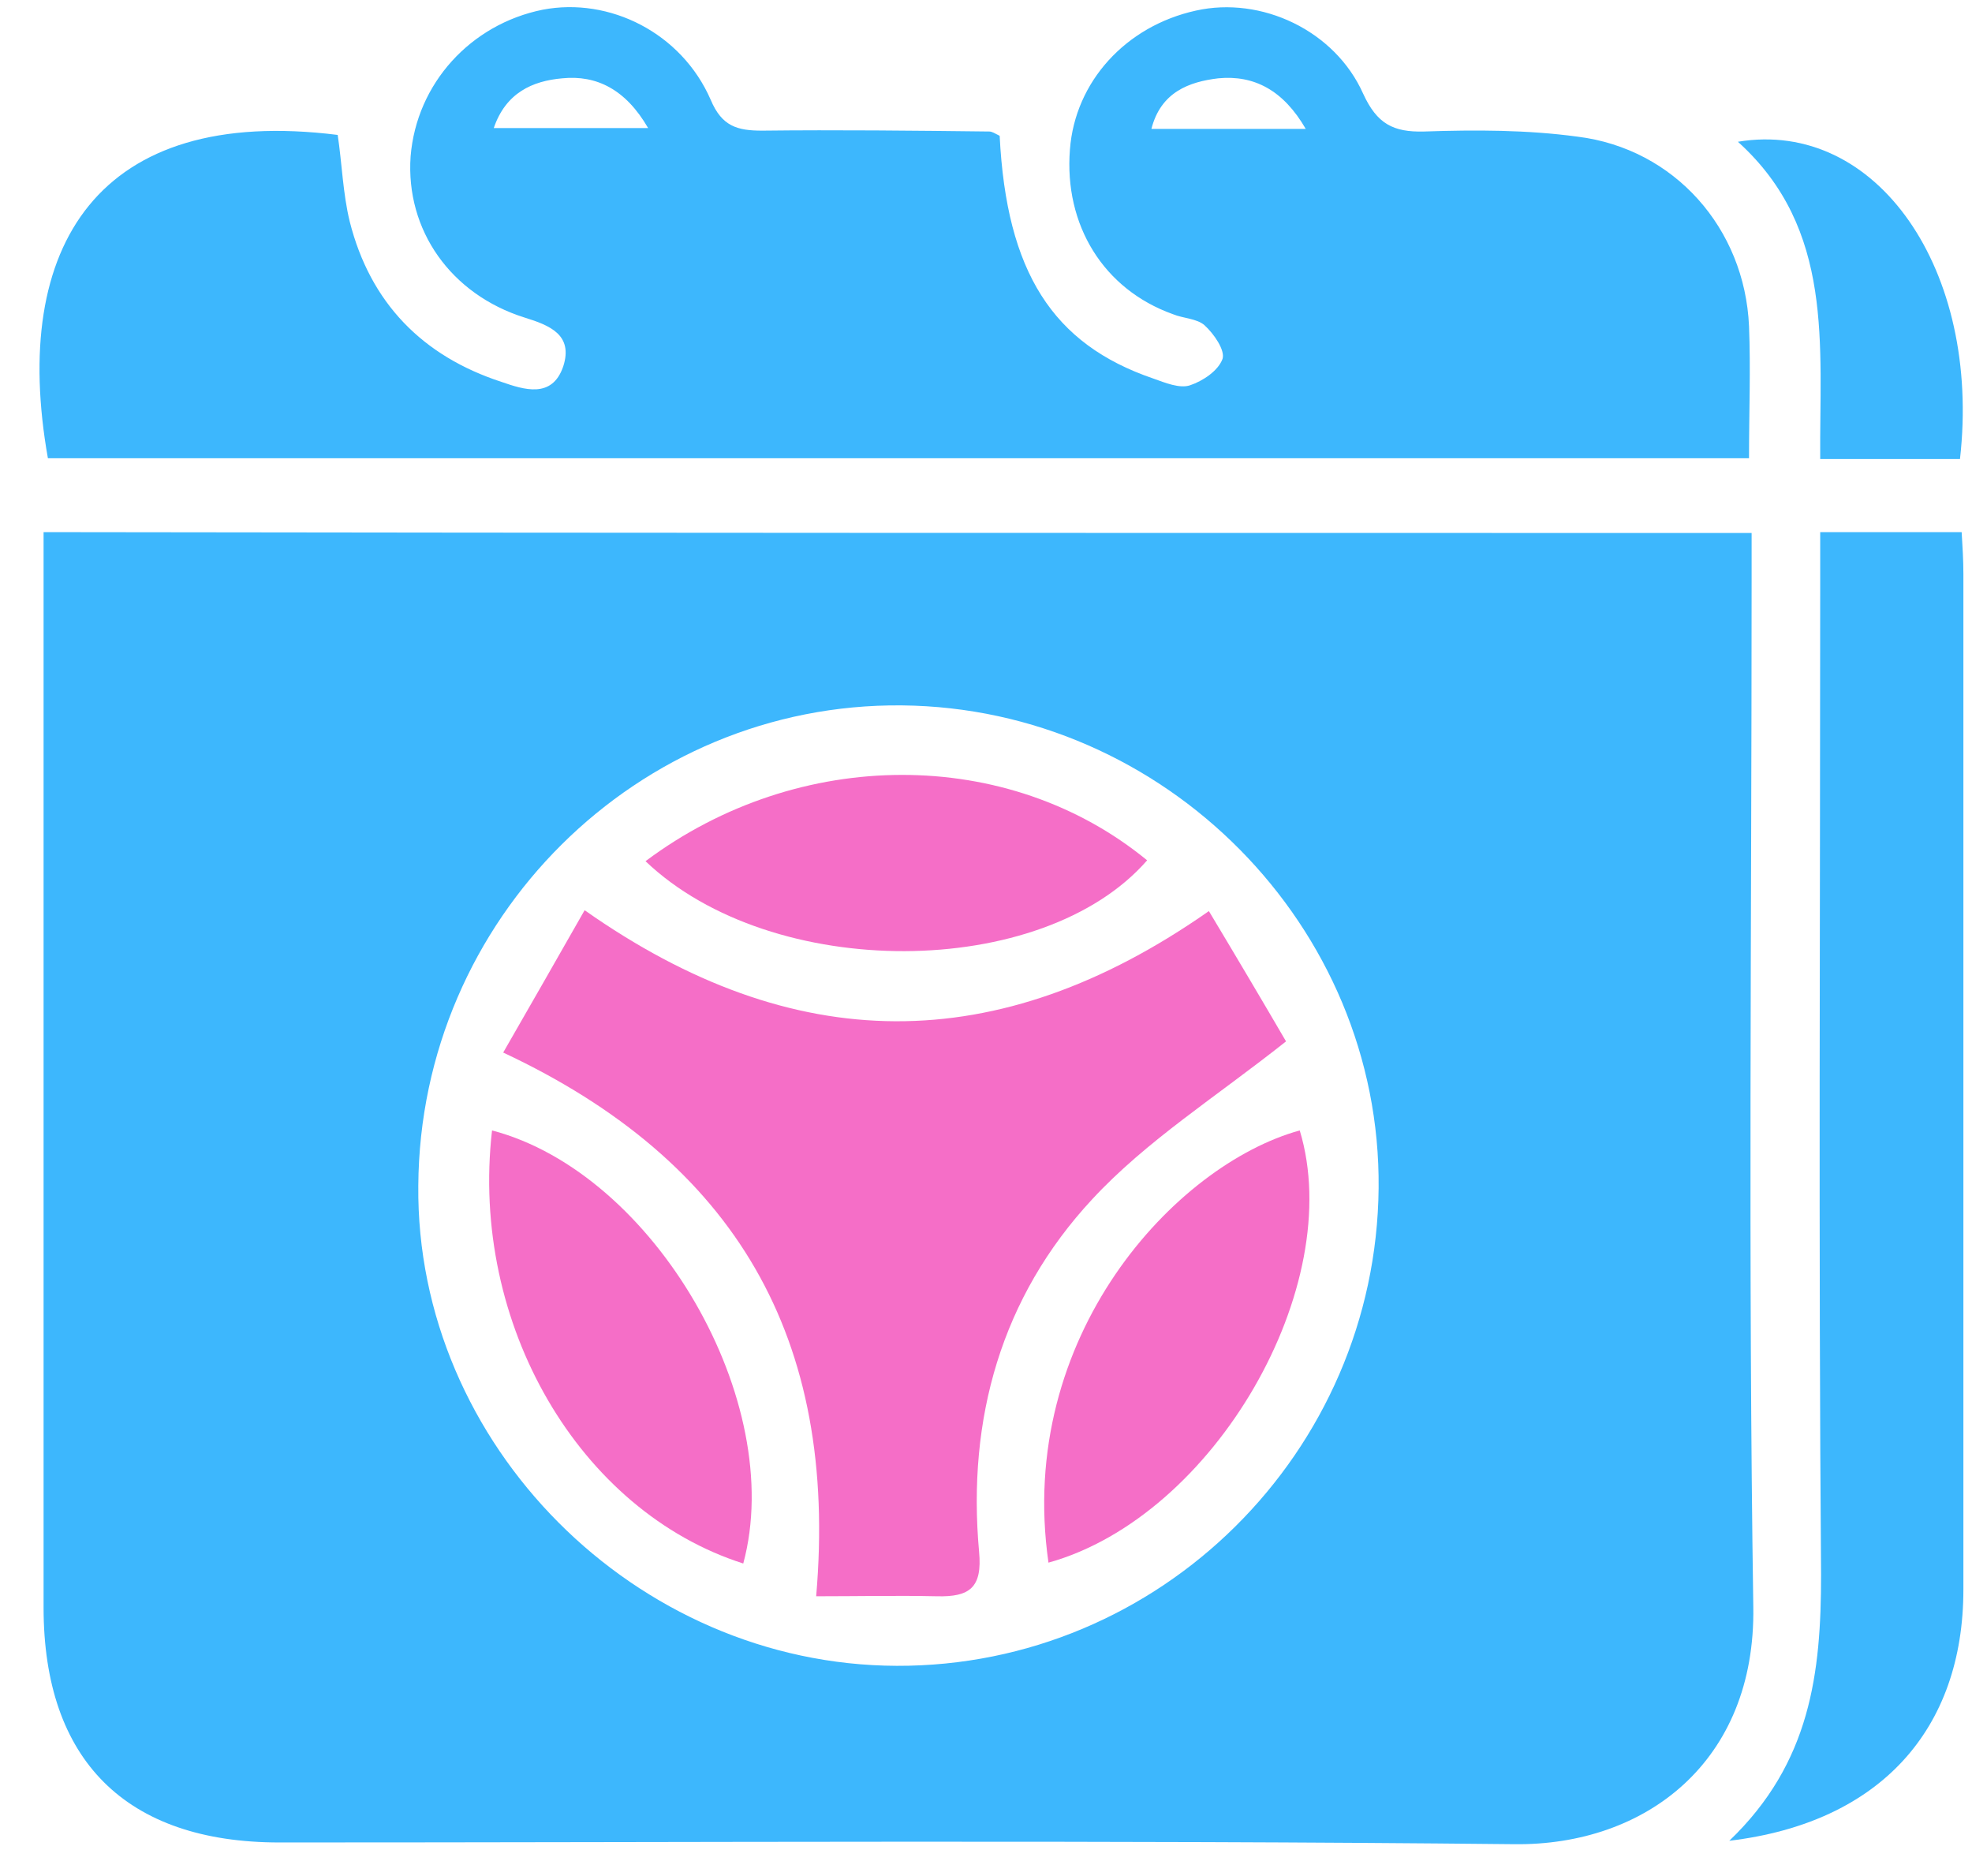
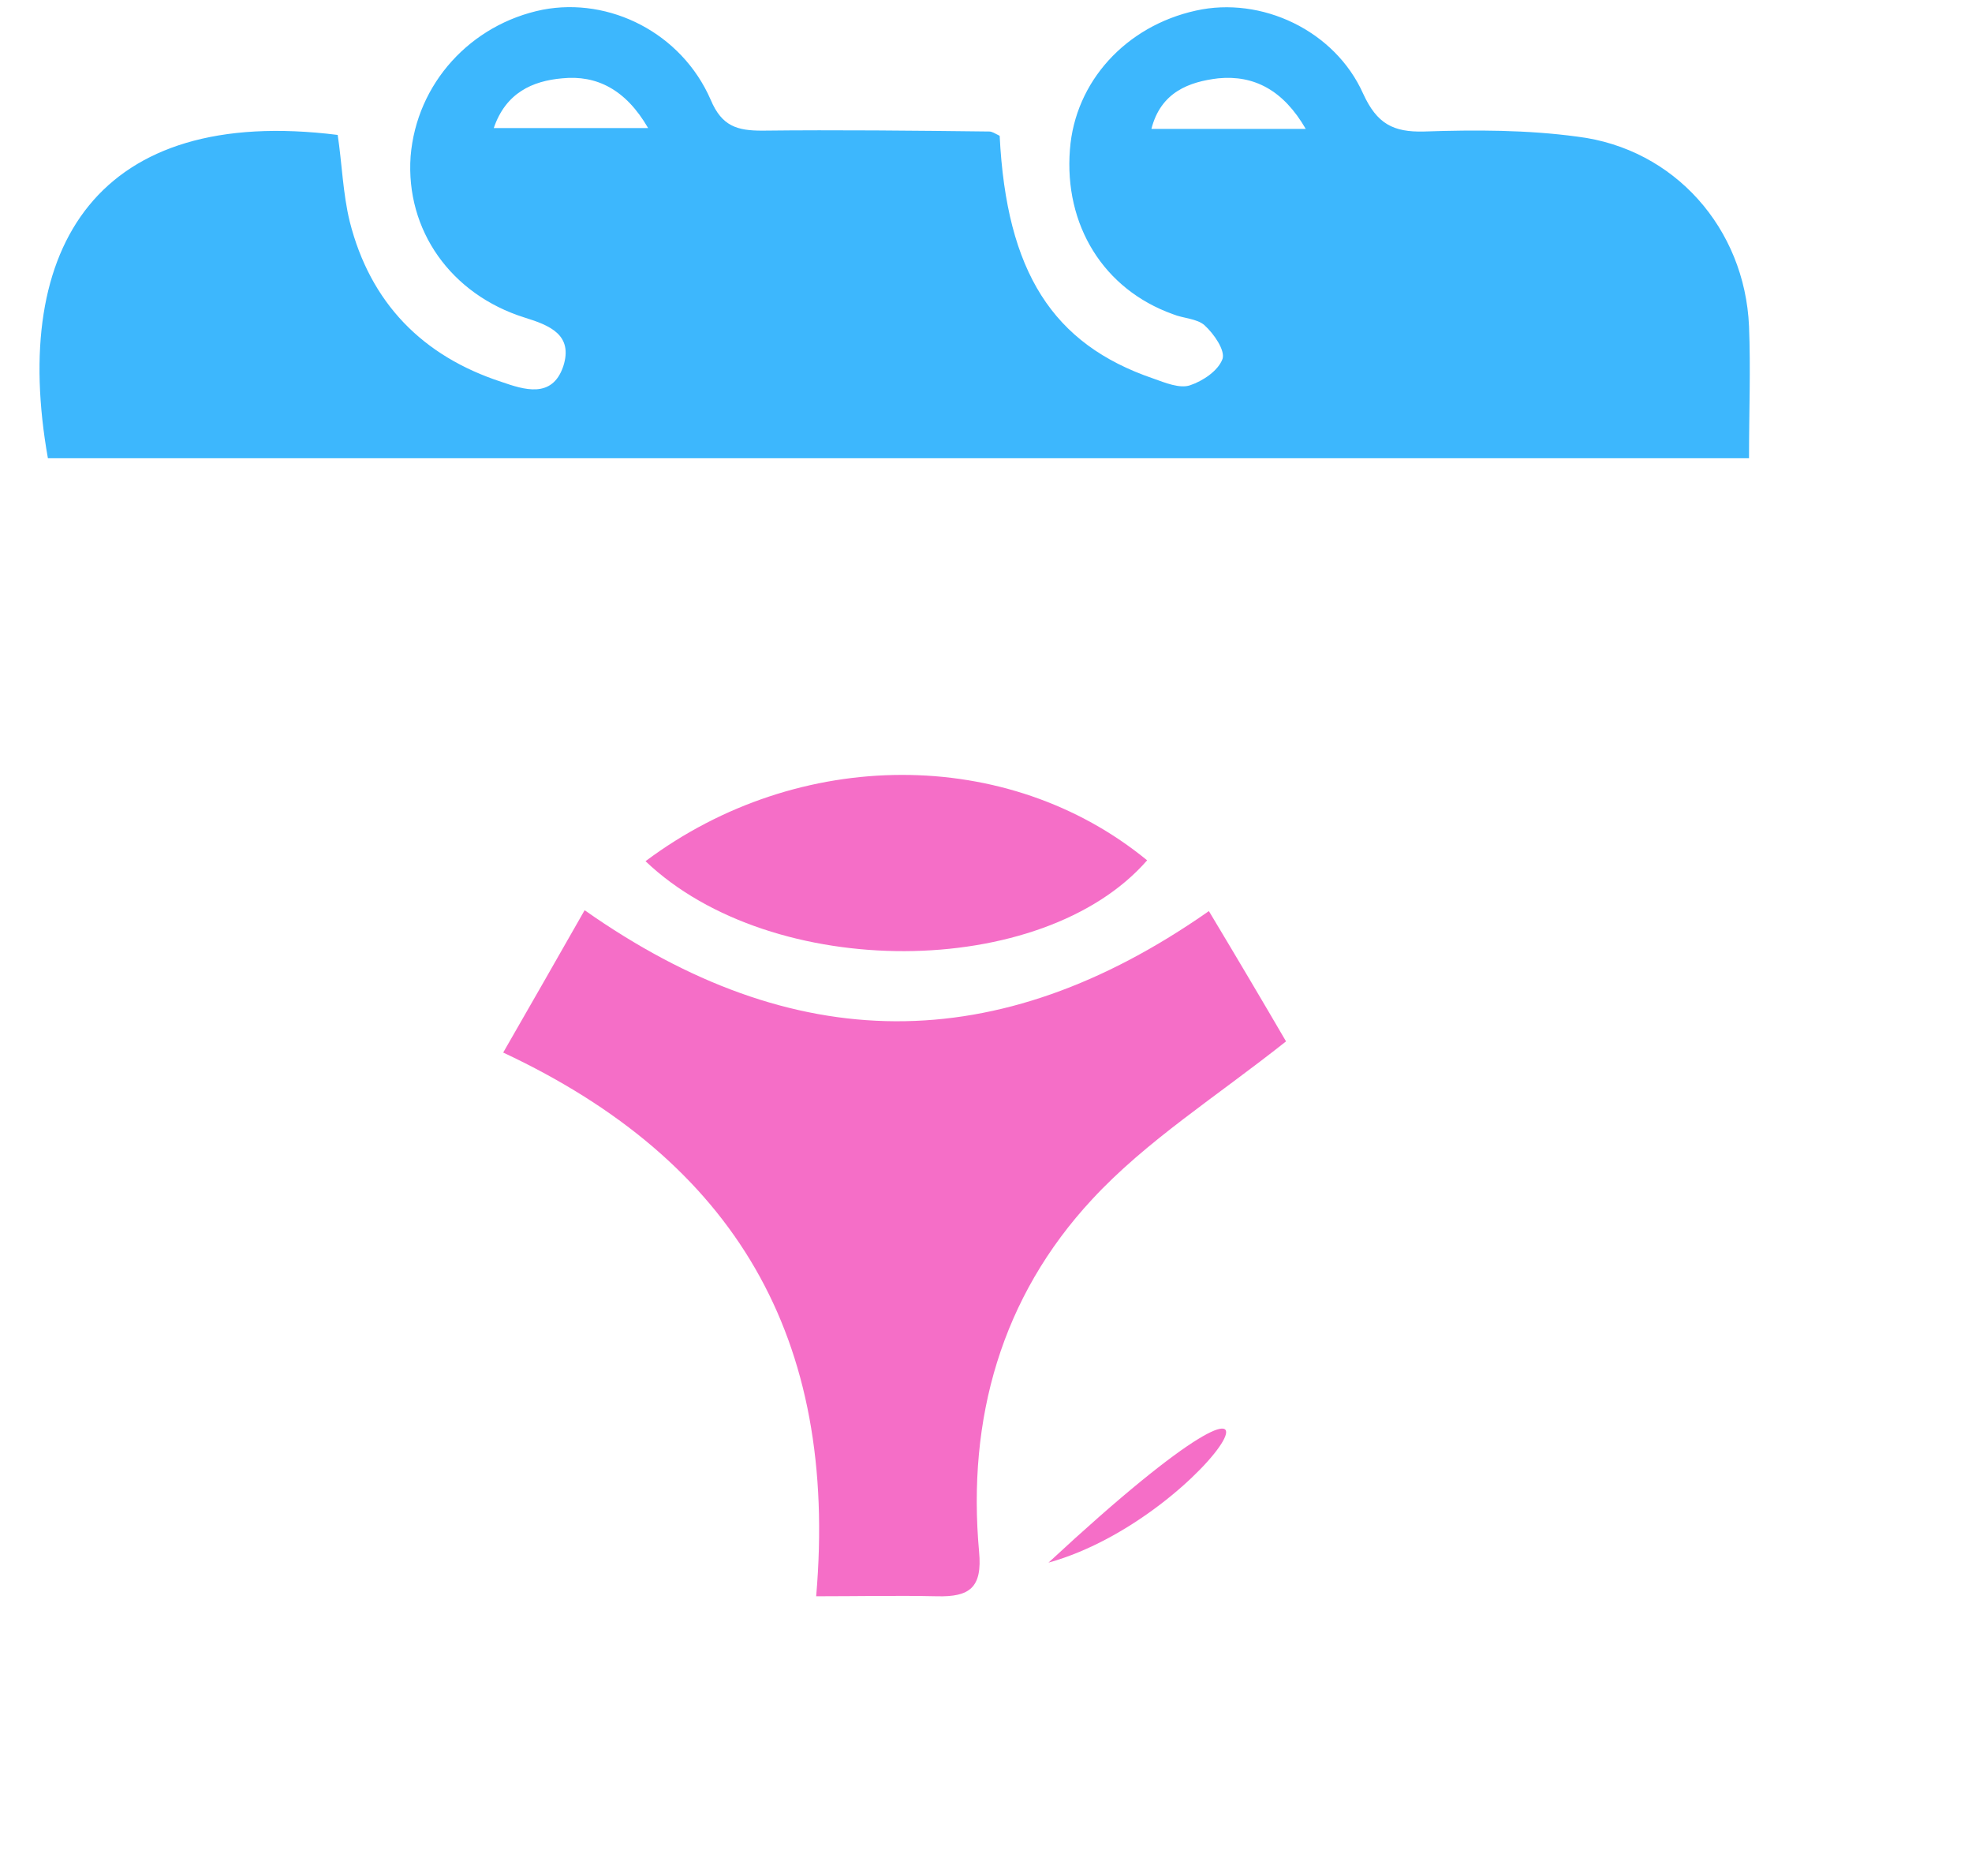
<svg xmlns="http://www.w3.org/2000/svg" width="41" height="39" viewBox="0 0 41 39" fill="none">
-   <path d="M36.418 11.08C36.418 11.455 36.418 11.776 36.418 12.097C36.418 19.192 36.346 26.305 36.453 33.4C36.507 36.627 34.207 38.373 31.48 38.338C22.923 38.249 14.366 38.302 5.809 38.302C2.618 38.302 0.906 36.591 0.906 33.418C0.906 26.322 0.906 19.209 0.906 12.114C0.906 11.793 0.906 11.473 0.906 11.062C12.726 11.08 24.491 11.08 36.418 11.08ZM18.644 34.63C24.117 34.648 28.61 30.191 28.663 24.7C28.716 19.263 24.224 14.717 18.751 14.664C13.26 14.61 8.732 19.102 8.697 24.647C8.643 30.03 13.207 34.612 18.644 34.63Z" fill="#3DB7FD" />
  <path d="M20.784 2.823C20.926 5.657 21.889 7.155 23.975 7.868C24.224 7.957 24.527 8.082 24.741 8.01C25.009 7.921 25.33 7.707 25.419 7.458C25.472 7.279 25.241 6.941 25.044 6.762C24.884 6.62 24.599 6.62 24.385 6.531C22.941 6.014 22.121 4.677 22.245 3.108C22.352 1.7 23.404 0.541 24.866 0.22C26.221 -0.083 27.754 0.63 28.342 1.949C28.628 2.573 28.966 2.751 29.608 2.734C30.678 2.698 31.747 2.698 32.799 2.841C34.814 3.09 36.275 4.748 36.364 6.78C36.4 7.672 36.364 8.563 36.364 9.526C24.545 9.526 12.761 9.526 0.996 9.526C0.211 5.105 2.047 2.181 7.021 2.805C7.11 3.393 7.128 4.017 7.271 4.605C7.699 6.299 8.786 7.404 10.426 7.939C10.89 8.099 11.478 8.296 11.71 7.618C11.924 6.959 11.425 6.762 10.908 6.602C9.374 6.121 8.43 4.784 8.537 3.251C8.661 1.735 9.784 0.505 11.282 0.202C12.672 -0.065 14.17 0.683 14.776 2.074C15.008 2.627 15.329 2.716 15.846 2.716C17.414 2.698 19.001 2.716 20.57 2.734C20.623 2.734 20.677 2.769 20.784 2.823ZM27.148 2.68C26.684 1.878 26.078 1.557 25.33 1.628C24.724 1.7 24.135 1.913 23.939 2.68C24.991 2.68 25.989 2.68 27.148 2.68ZM13.475 2.662C13.011 1.86 12.405 1.557 11.692 1.628C11.068 1.682 10.515 1.931 10.266 2.662C11.335 2.662 12.316 2.662 13.475 2.662Z" fill="#3DB7FD" />
-   <path d="M35.954 38.267C37.648 36.644 37.862 34.773 37.862 32.74C37.808 25.877 37.844 19.031 37.844 12.168C37.844 11.811 37.844 11.473 37.844 11.062C38.86 11.062 39.787 11.062 40.785 11.062C40.803 11.348 40.821 11.651 40.821 11.936C40.821 18.978 40.821 26.002 40.821 33.043C40.821 35.949 39.092 37.892 35.954 38.267Z" fill="#3DB7FD" />
-   <path d="M40.75 9.543C39.787 9.543 38.878 9.543 37.844 9.543C37.826 7.19 38.147 4.765 36.133 2.947C39.021 2.466 41.196 5.621 40.75 9.543Z" fill="#3DB7FD" />
  <path d="M10.462 21.881C11.015 20.919 11.567 19.956 12.155 18.922C16.488 21.97 20.73 22.024 25.134 18.94C25.722 19.92 26.292 20.883 26.738 21.649C25.276 22.808 23.832 23.717 22.709 24.93C20.819 26.962 20.106 29.493 20.356 32.257C20.427 33.005 20.16 33.201 19.482 33.184C18.662 33.166 17.842 33.184 16.969 33.184C17.432 27.818 15.293 24.145 10.462 21.881Z" fill="#F56EC7" />
-   <path d="M21.799 32.485C21.122 27.779 24.438 24.213 27.023 23.5C28.003 26.727 25.258 31.522 21.799 32.485Z" fill="#F56EC7" />
-   <path d="M10.23 23.5C13.617 24.391 16.362 29.151 15.453 32.503C12.048 31.415 9.766 27.529 10.23 23.5Z" fill="#F56EC7" />
+   <path d="M21.799 32.485C28.003 26.727 25.258 31.522 21.799 32.485Z" fill="#F56EC7" />
  <path d="M13.421 17.903C16.612 15.514 20.962 15.514 23.85 17.885C21.675 20.381 16.059 20.417 13.421 17.903Z" fill="#F56EC7" />
</svg>